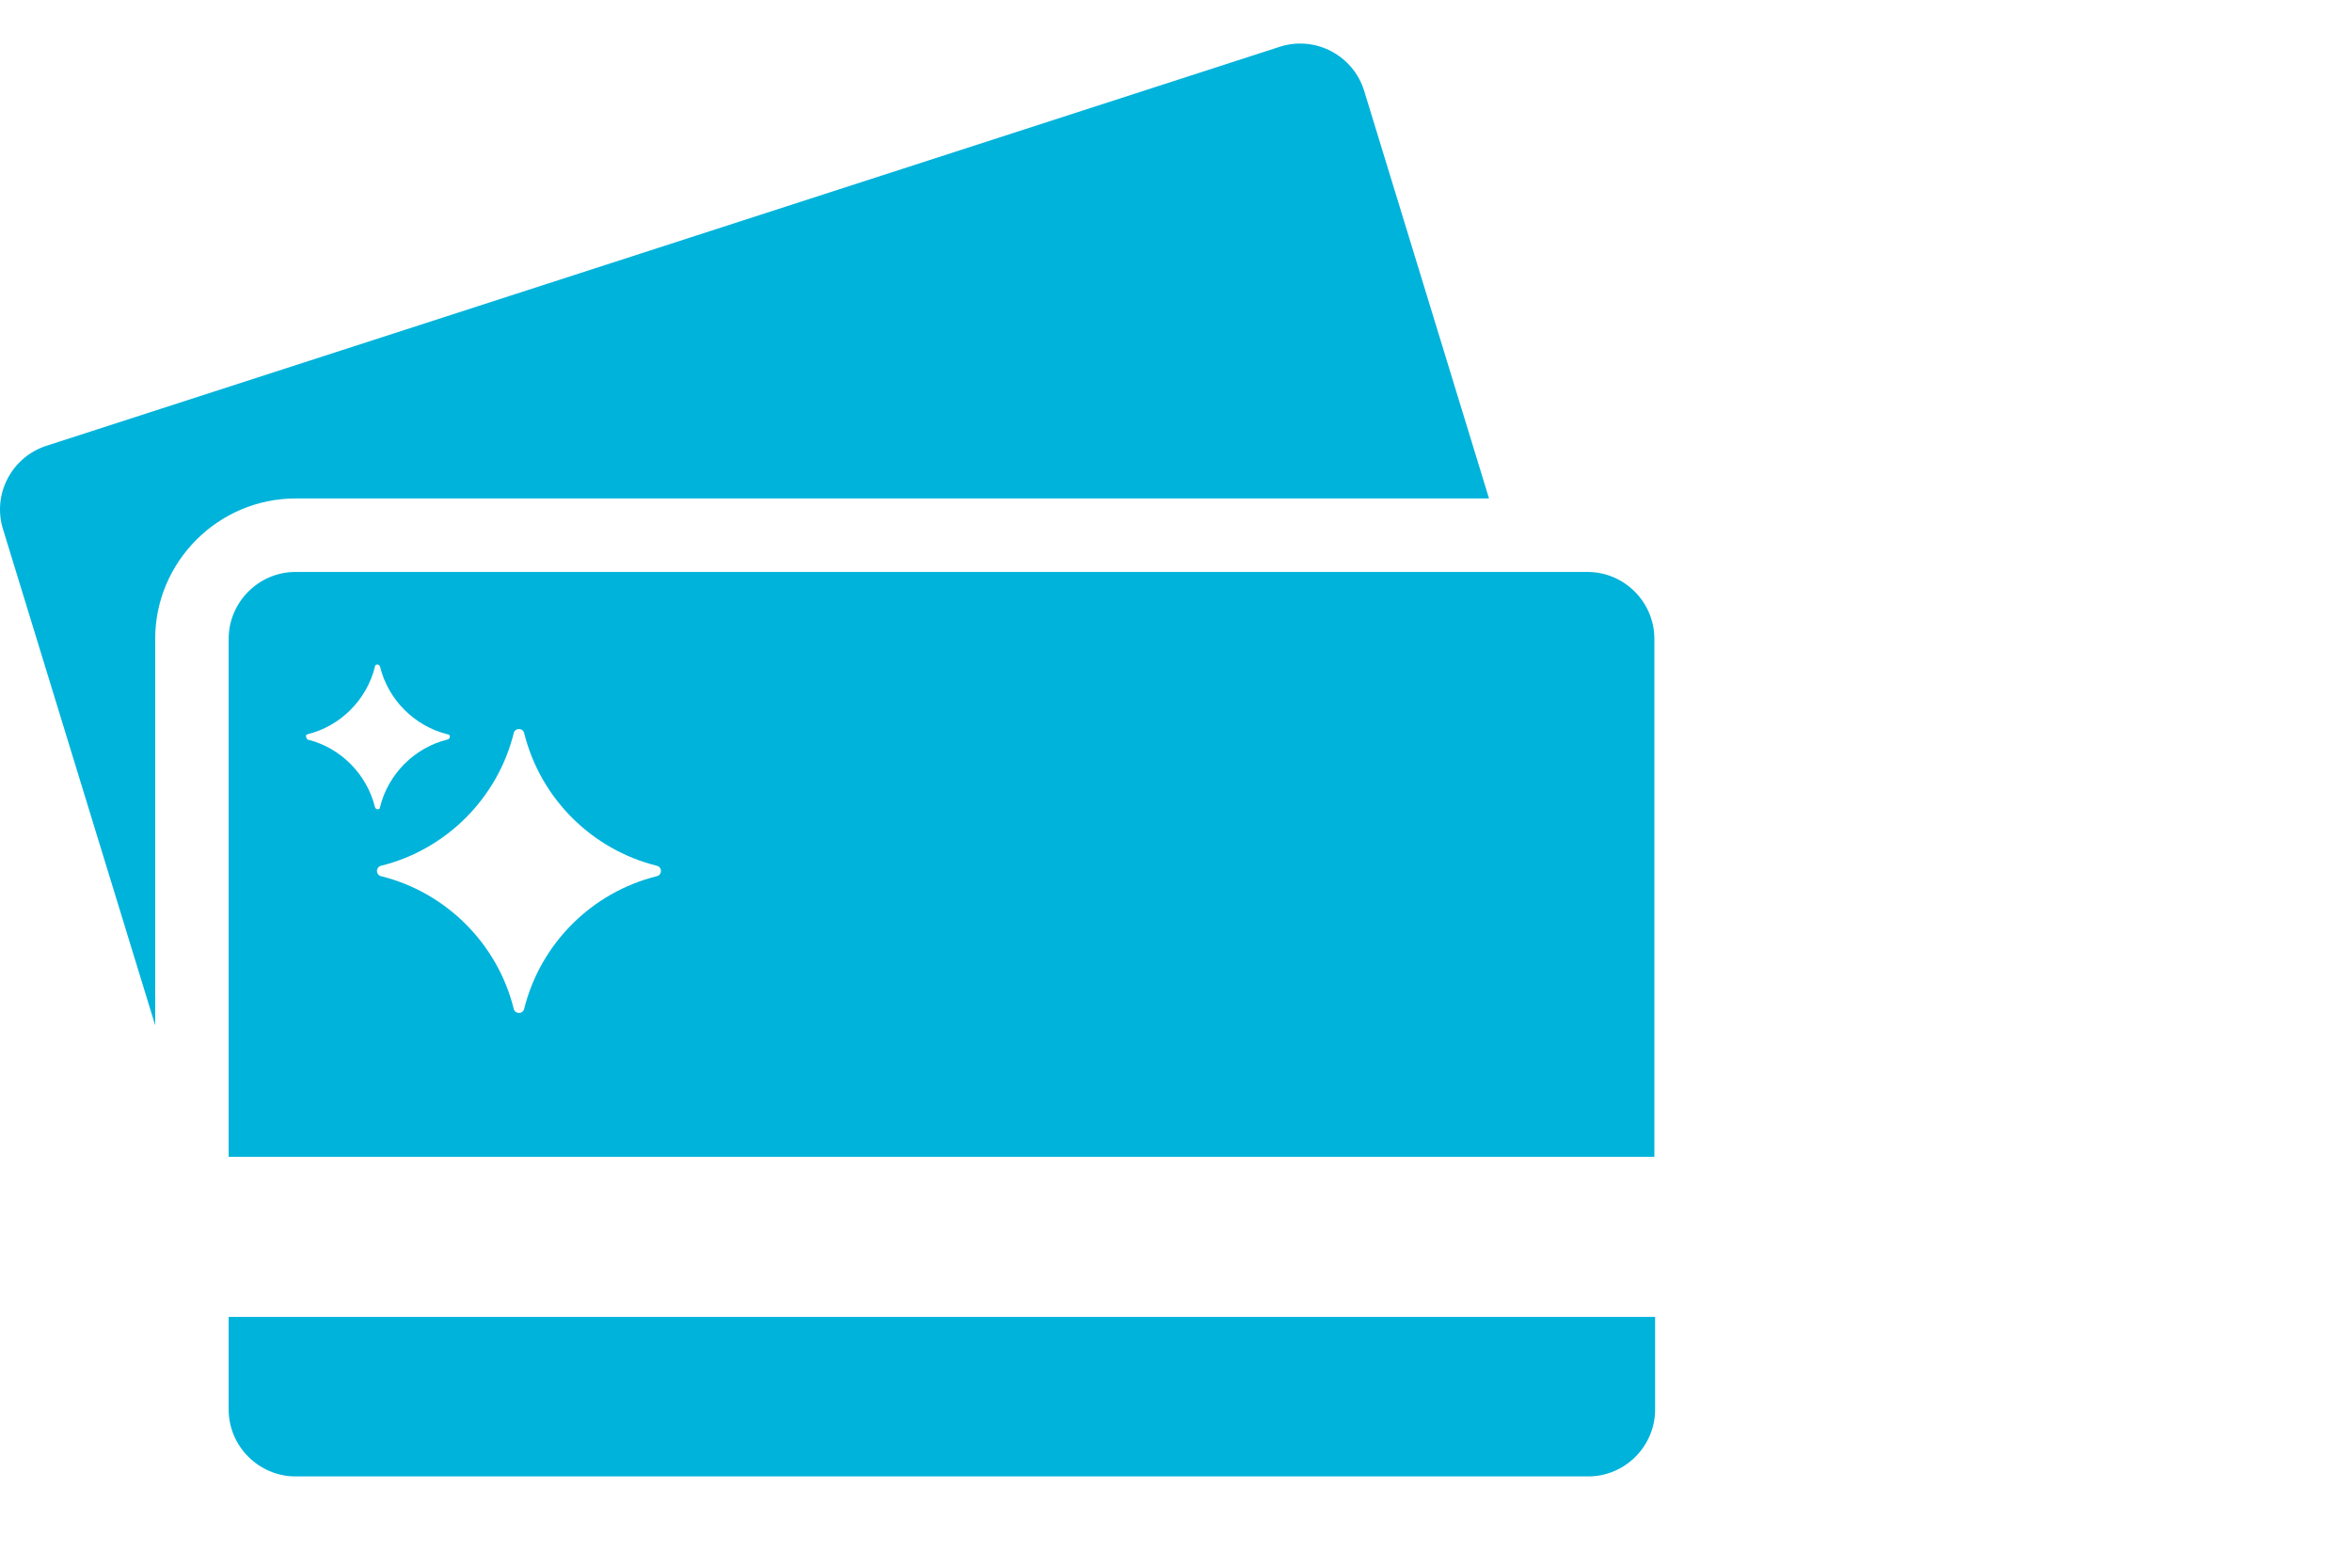
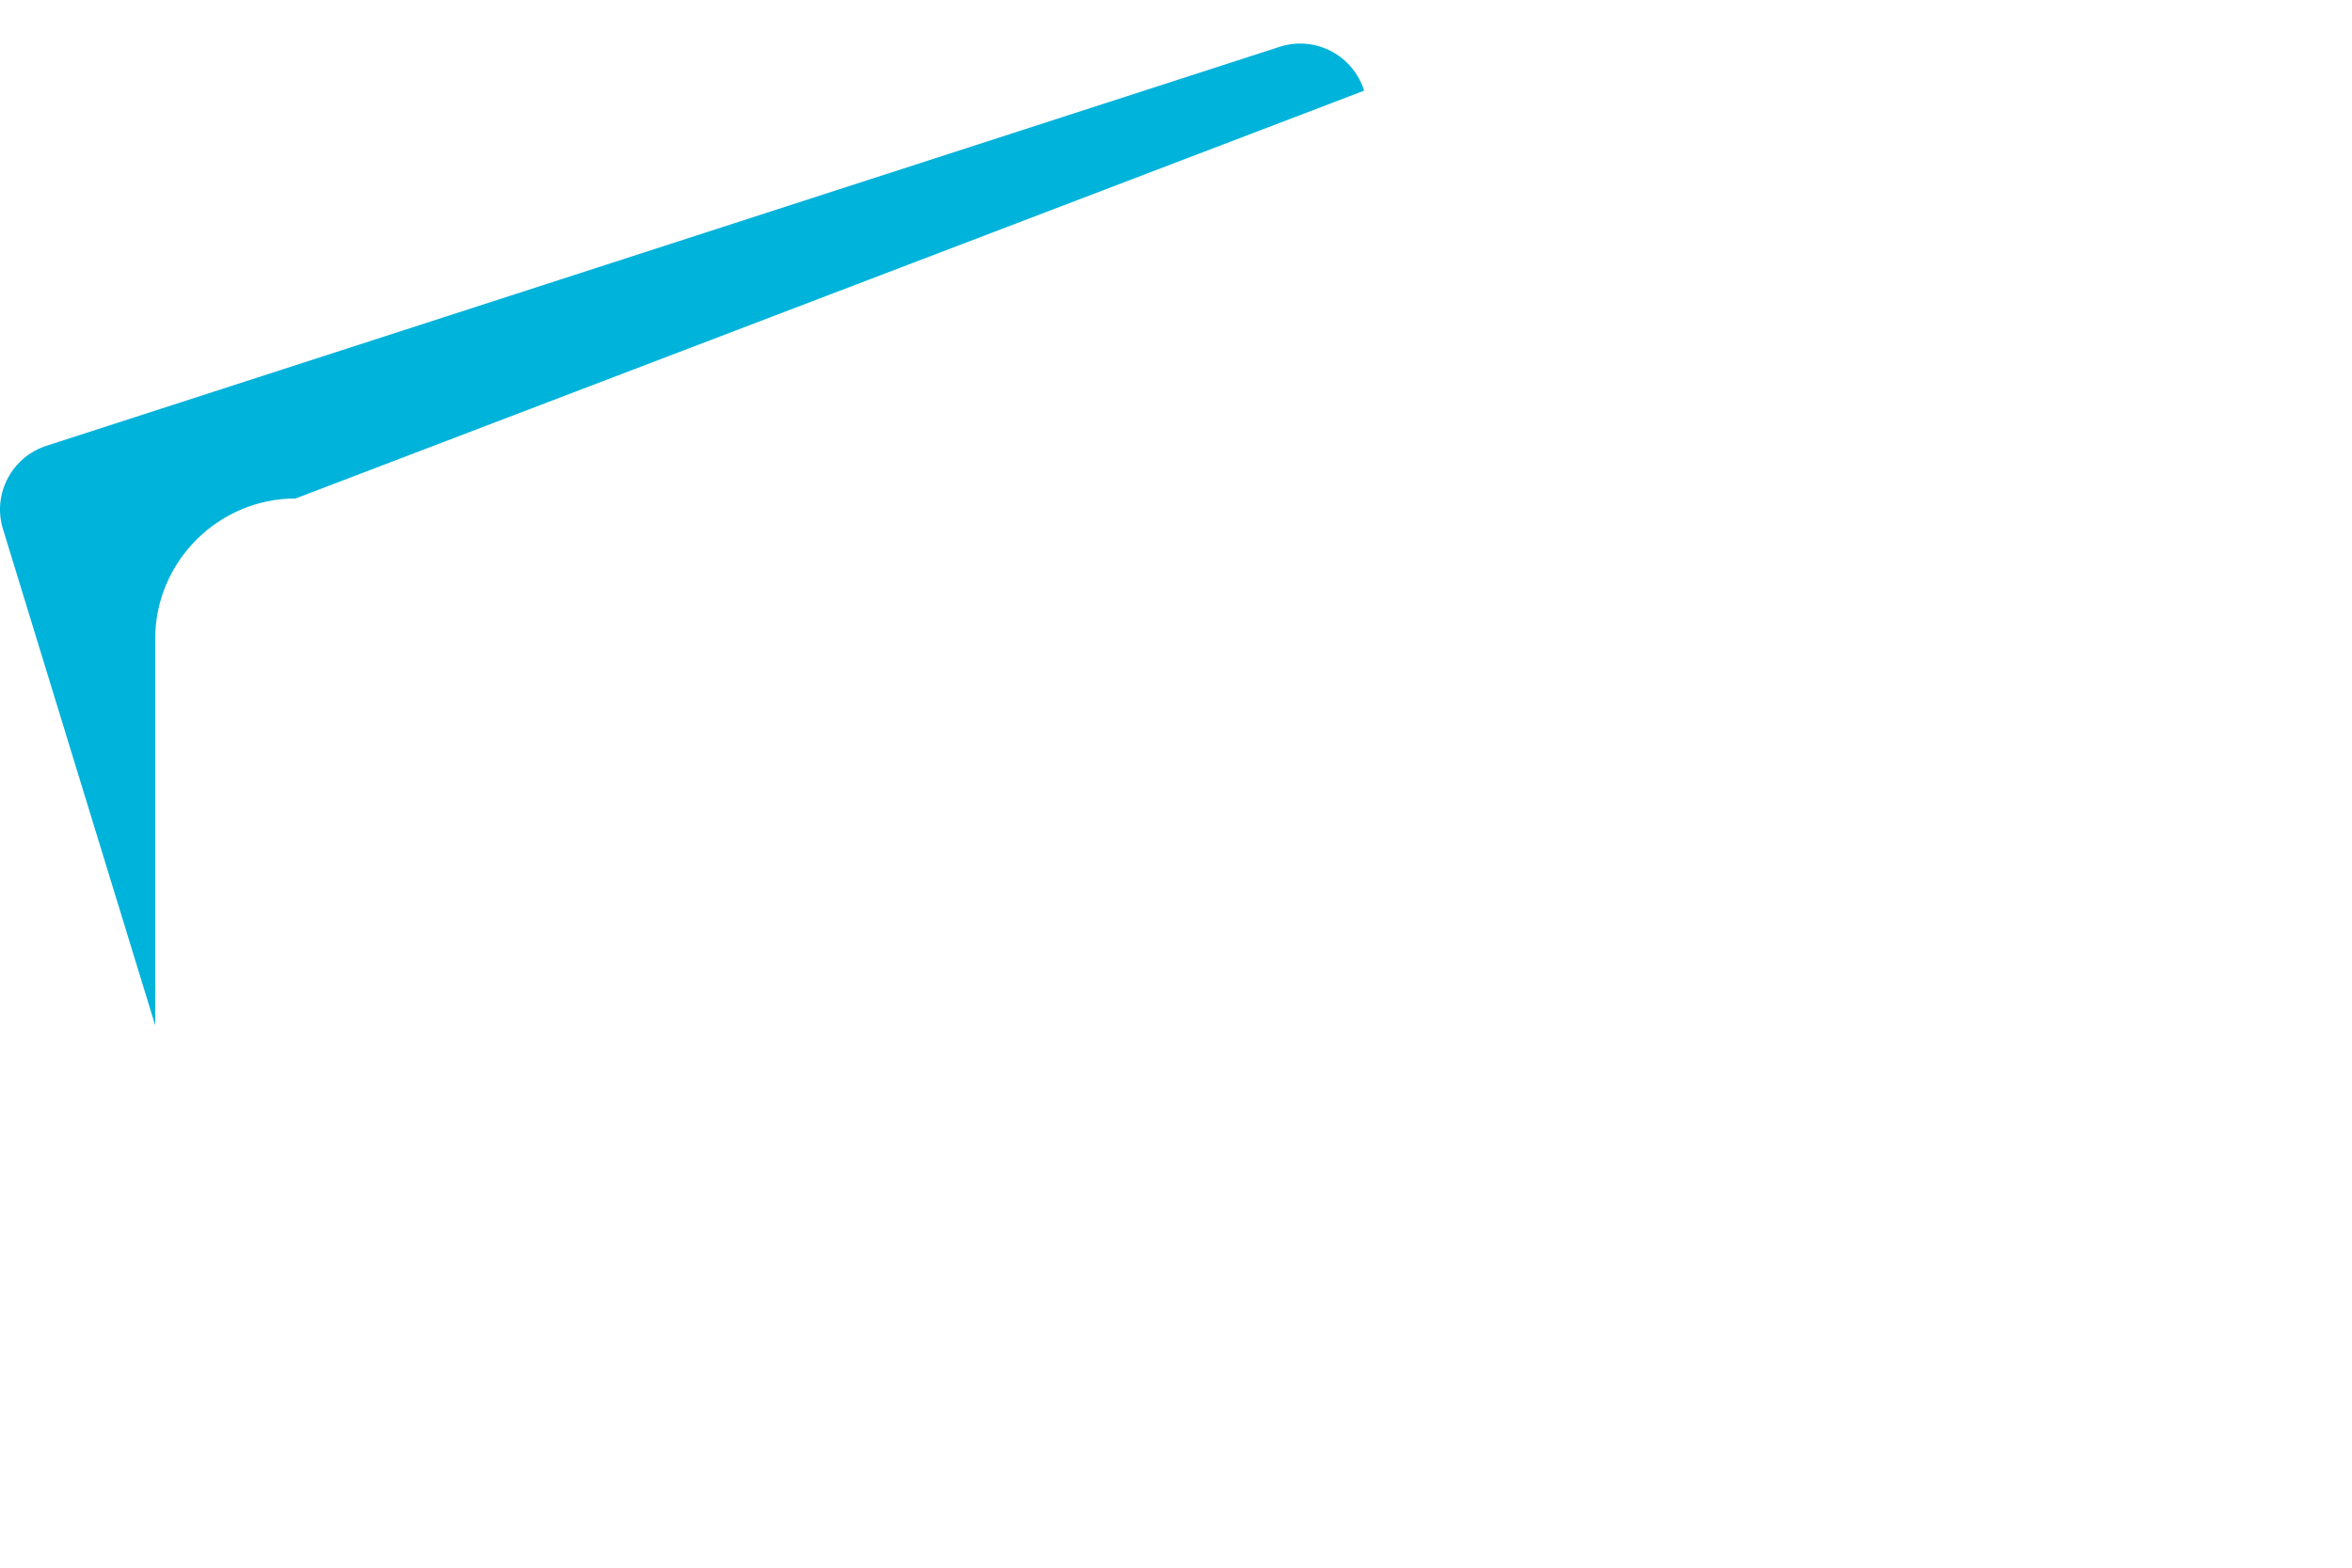
<svg xmlns="http://www.w3.org/2000/svg" width="54" height="36" viewBox="0 0 54 36" fill="none">
  <path d="M54 0H0V36H54V0Z" fill="transparent" />
-   <path d="M5.25 30.242V32.368C5.25 33.212 5.942 33.904 6.785 33.904H36.465C37.309 33.904 38 33.212 38 32.368V30.242H5.25Z" fill="#00B3DB" />
-   <path d="M3.563 14.669C3.563 12.898 5.014 11.447 6.785 11.447H34.187L31.319 2.082C31.066 1.272 30.205 0.817 29.395 1.07L1.082 10.232C0.272 10.485 -0.183 11.346 0.07 12.155L3.563 23.545V14.669Z" fill="#00B3DB" />
-   <path d="M36.448 13.134H6.785C5.942 13.134 5.25 13.826 5.25 14.669V26.565H37.983V14.669C37.983 13.826 37.292 13.134 36.448 13.134ZM7.055 16.981C7.055 16.981 6.988 16.88 7.055 16.863C7.815 16.677 8.422 16.07 8.608 15.31C8.608 15.243 8.709 15.243 8.726 15.31C8.911 16.07 9.519 16.677 10.278 16.863C10.346 16.863 10.346 16.964 10.278 16.981C9.519 17.166 8.911 17.774 8.726 18.533C8.726 18.601 8.625 18.601 8.608 18.533C8.422 17.774 7.815 17.166 7.055 16.981ZM15.087 20.119C13.585 20.49 12.404 21.672 12.033 23.173C11.999 23.291 11.83 23.291 11.797 23.173C11.425 21.672 10.244 20.49 8.743 20.119C8.625 20.085 8.625 19.917 8.743 19.883C10.244 19.512 11.425 18.331 11.797 16.829C11.83 16.711 11.999 16.711 12.033 16.829C12.404 18.331 13.585 19.512 15.087 19.883C15.205 19.917 15.205 20.085 15.087 20.119Z" fill="#00B3DB" />
+   <path d="M3.563 14.669C3.563 12.898 5.014 11.447 6.785 11.447L31.319 2.082C31.066 1.272 30.205 0.817 29.395 1.07L1.082 10.232C0.272 10.485 -0.183 11.346 0.07 12.155L3.563 23.545V14.669Z" fill="#00B3DB" />
</svg>